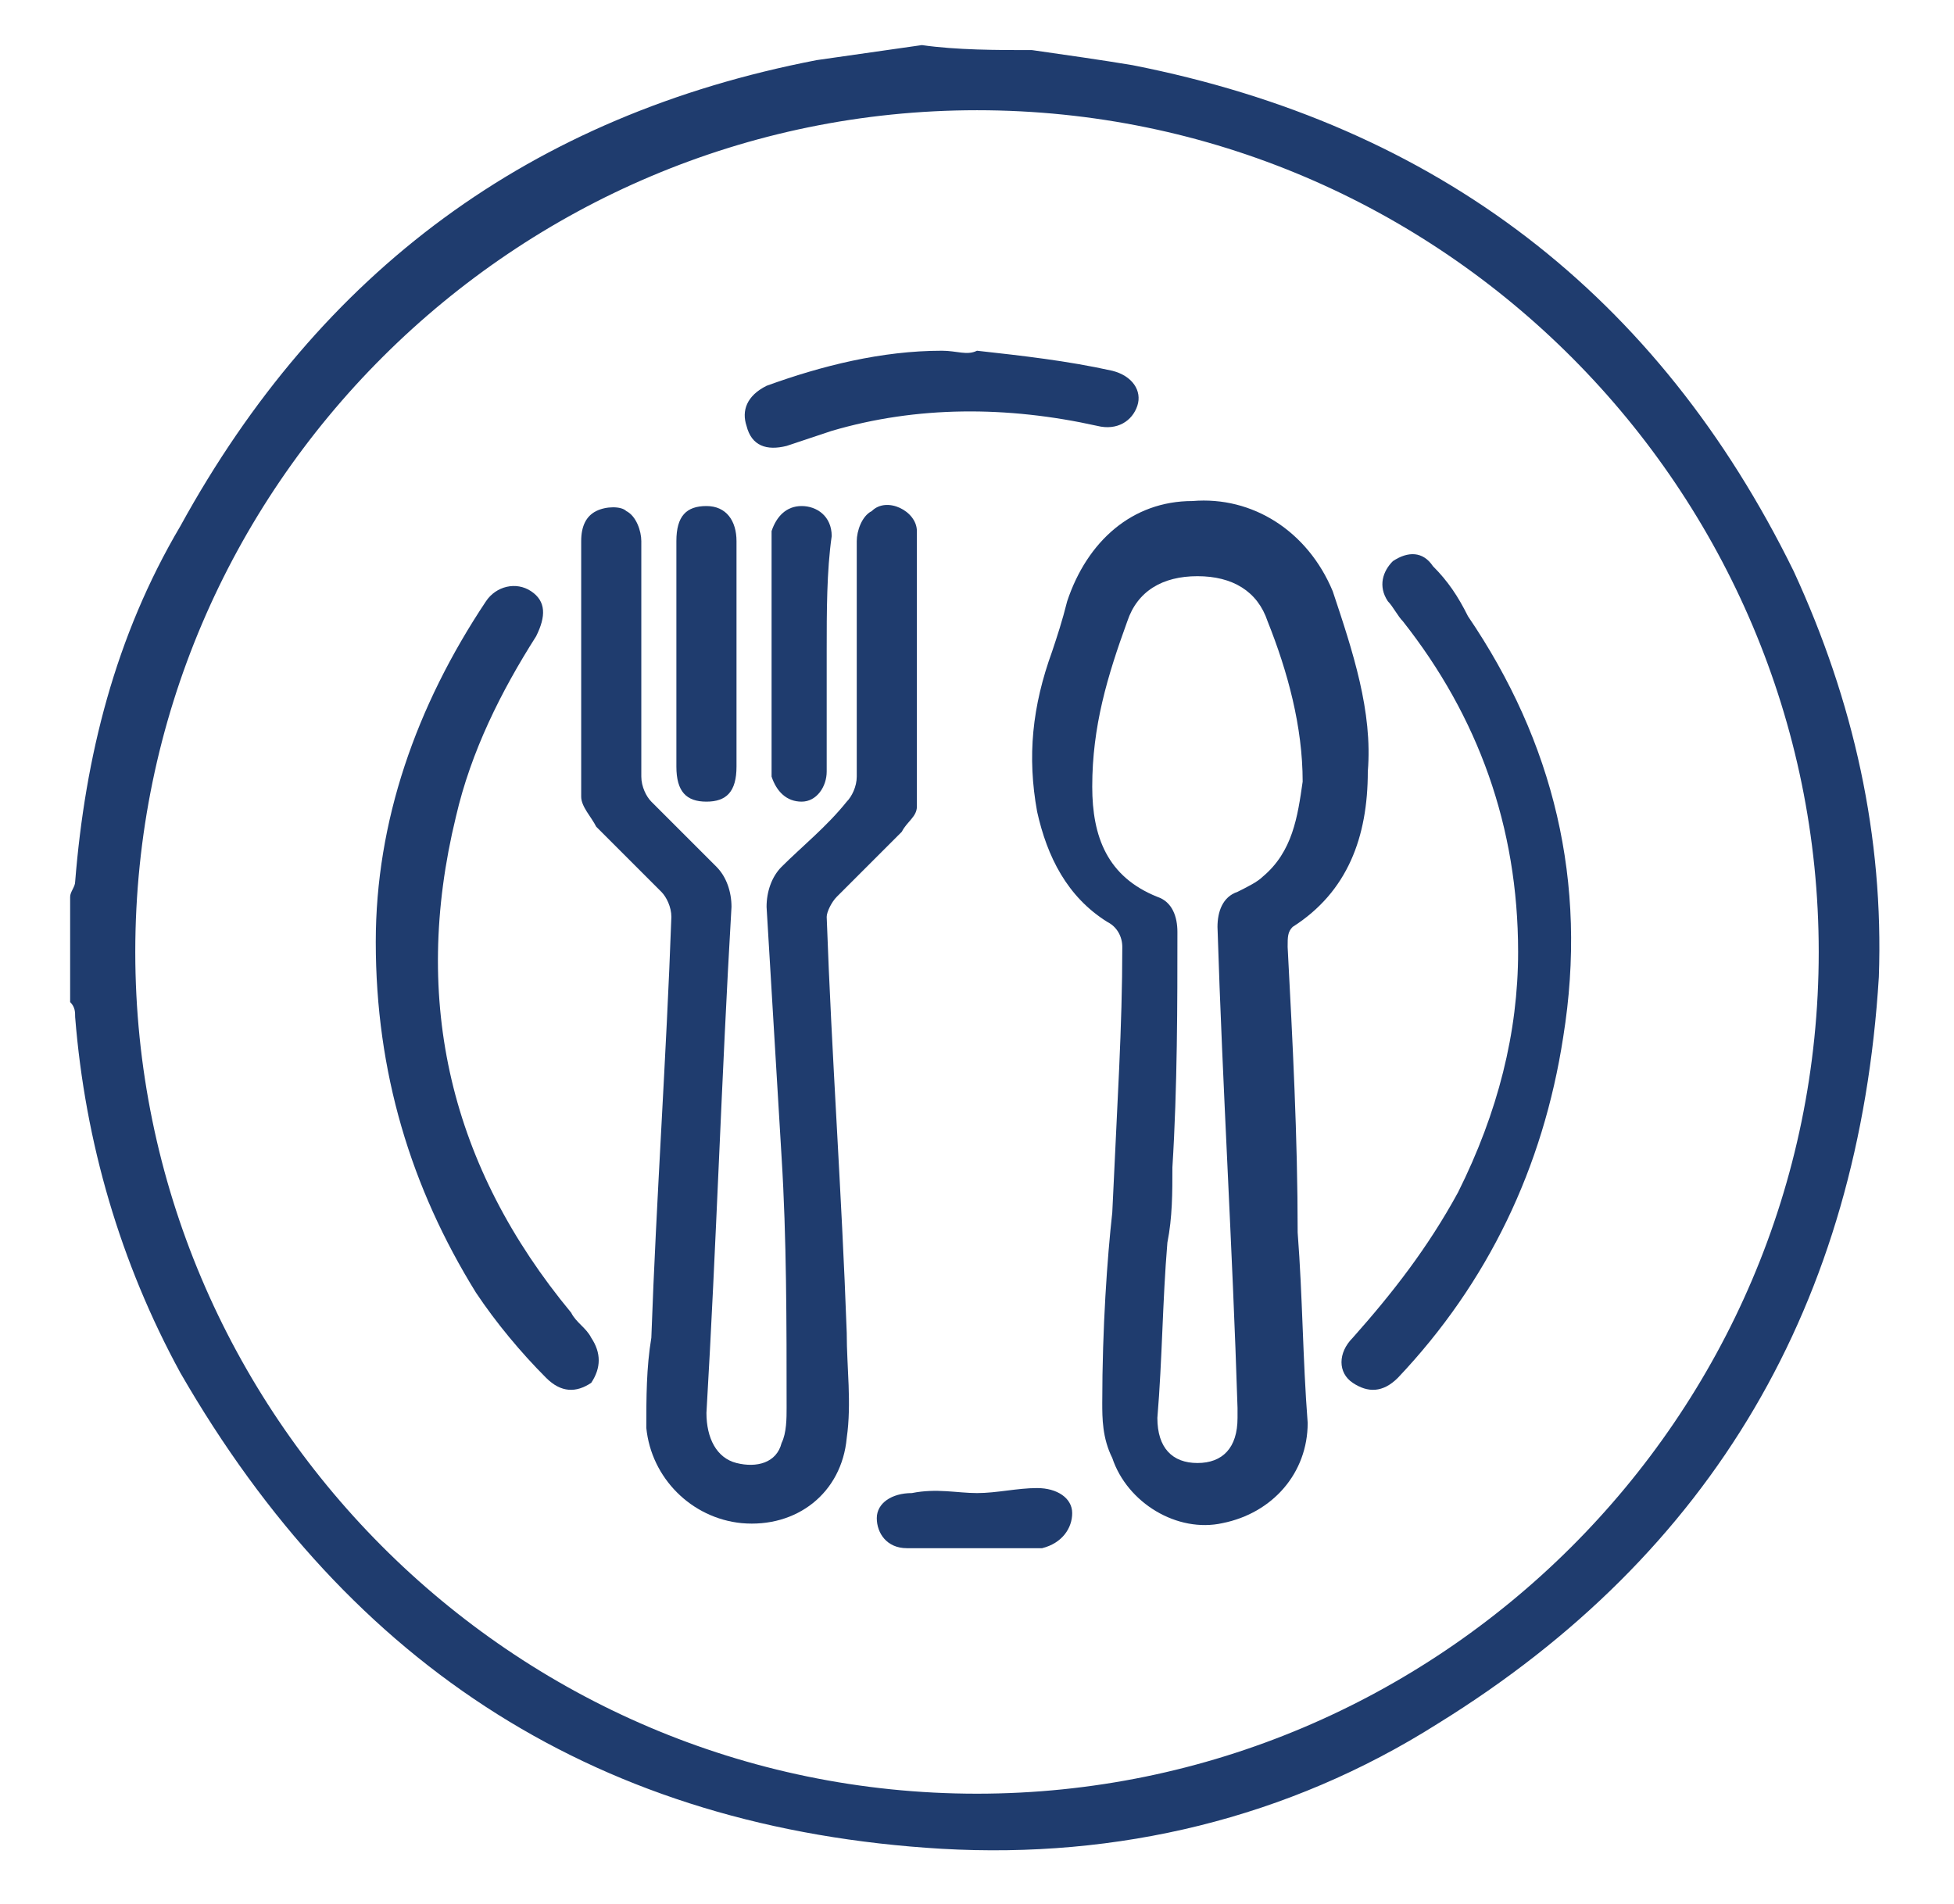
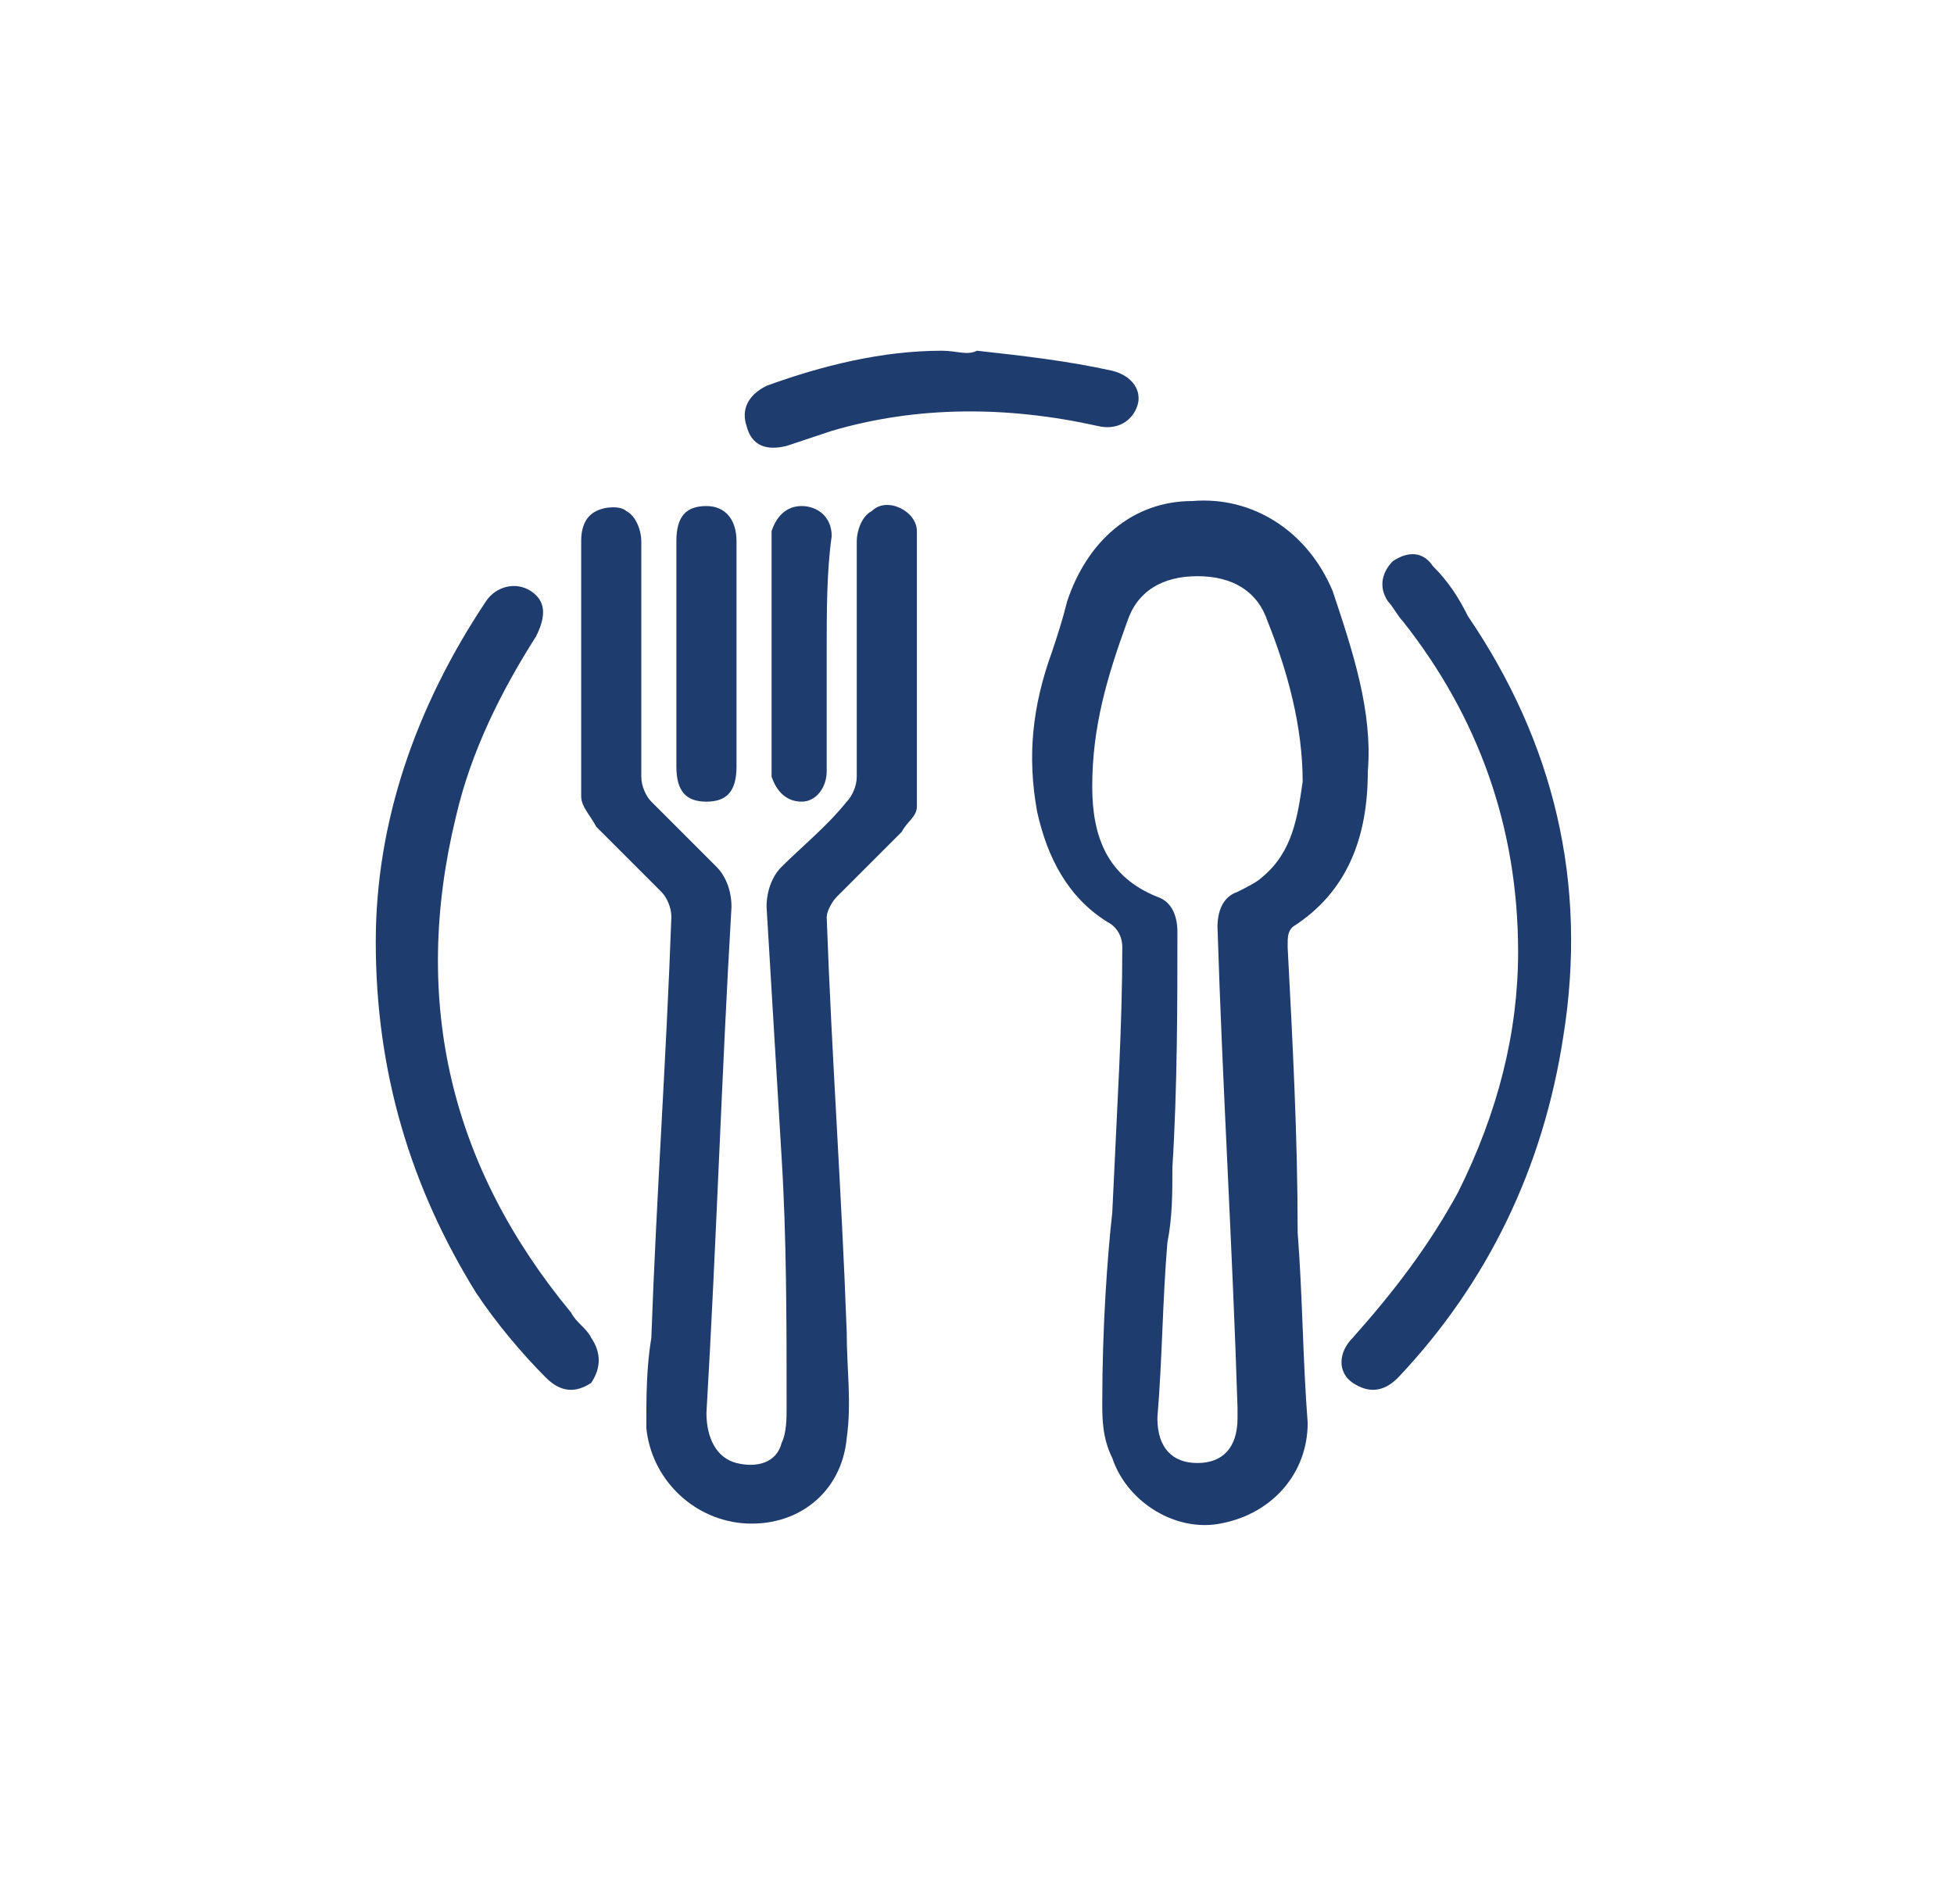
<svg xmlns="http://www.w3.org/2000/svg" version="1.1" id="Capa_1" x="0px" y="0px" viewBox="0 0 39 38" style="enable-background:new 0 0 39 38;" xml:space="preserve">
  <style type="text/css">
	.st0{fill:#1F3C6E;}
</style>
  <g id="qhJmfF.tif">
    <g>
-       <path class="st0" d="M20.6,1c0.7,0.1,1.4,0.2,2,0.3c6.1,1.2,10.5,4.6,13.2,10.1c1.2,2.6,1.8,5.3,1.7,8.1    C37.1,26,34.2,31,28.7,34.4c-3,1.9-6.4,2.7-9.9,2.5C12,36.5,7,33.3,3.6,27.4c-1.2-2.2-1.9-4.6-2.1-7.1c0-0.1,0-0.2-0.1-0.3    c0-0.7,0-1.4,0-2.1c0-0.1,0.1-0.2,0.1-0.3c0.2-2.5,0.8-4.9,2.1-7.1c2.8-5.1,7-8.2,12.7-9.3c0.7-0.1,1.4-0.2,2.1-0.3    C19.1,1,19.9,1,20.6,1z M19.5,35.8c9.2,0,16.8-7.5,16.8-16.8c0-9.2-7.5-16.8-16.8-16.8C10.3,2.2,2.7,9.7,2.7,19    C2.7,28.2,10.2,35.8,19.5,35.8z" />
      <path class="st0" d="M22.2,24.2c0.1-2.2,0.2-3.7,0.2-5.3c0-0.2-0.1-0.4-0.3-0.5c-0.8-0.5-1.2-1.3-1.4-2.2    c-0.2-1.1-0.1-2.1,0.3-3.2c0.1-0.3,0.2-0.6,0.3-1c0.4-1.2,1.3-2,2.5-2c1.2-0.1,2.3,0.6,2.8,1.8c0.4,1.2,0.8,2.4,0.7,3.6    c0,1.3-0.4,2.4-1.5,3.1c-0.1,0.1-0.1,0.2-0.1,0.4c0.1,1.9,0.2,3.8,0.2,5.7c0.1,1.3,0.1,2.5,0.2,3.8c0,1-0.7,1.8-1.7,2    c-0.9,0.2-1.9-0.4-2.2-1.3C22,28.7,22,28.3,22,28C22,26.5,22.1,25.1,22.2,24.2z M23.4,23.3C23.4,23.3,23.4,23.3,23.4,23.3    c0,0.5,0,1-0.1,1.5c-0.1,1.2-0.1,2.3-0.2,3.5c0,0.6,0.3,0.9,0.8,0.9c0.5,0,0.8-0.3,0.8-0.9c0-0.1,0-0.2,0-0.2    c-0.1-3.2-0.3-6.4-0.4-9.6c0-0.3,0.1-0.6,0.4-0.7c0.2-0.1,0.4-0.2,0.5-0.3c0.6-0.5,0.7-1.2,0.8-1.9c0-1.1-0.3-2.2-0.7-3.2    c-0.2-0.6-0.7-0.9-1.4-0.9c-0.7,0-1.2,0.3-1.4,0.9c-0.4,1.1-0.7,2.1-0.7,3.3c0,1,0.3,1.8,1.3,2.2c0.3,0.1,0.4,0.4,0.4,0.7    C23.5,20,23.5,21.7,23.4,23.3z" />
      <path class="st0" d="M15.6,23.1c-0.1-1.7-0.2-3.3-0.3-5c0-0.3,0.1-0.6,0.3-0.8c0.4-0.4,0.9-0.8,1.3-1.3c0.1-0.1,0.2-0.3,0.2-0.5    c0-1.6,0-3.1,0-4.7c0-0.2,0.1-0.5,0.3-0.6c0.3-0.3,0.9,0,0.9,0.4c0,1.8,0,3.7,0,5.5c0,0.2-0.2,0.3-0.3,0.5    c-0.4,0.4-0.9,0.9-1.3,1.3c-0.1,0.1-0.2,0.3-0.2,0.4c0.1,2.8,0.3,5.5,0.4,8.3c0,0.7,0.1,1.4,0,2.1c-0.1,1.1-1,1.8-2.1,1.7    c-1-0.1-1.8-0.9-1.9-1.9c0-0.6,0-1.2,0.1-1.8c0.1-2.8,0.3-5.6,0.4-8.4c0-0.2-0.1-0.4-0.2-0.5c-0.4-0.4-0.9-0.9-1.3-1.3    c-0.1-0.2-0.3-0.4-0.3-0.6c0-1.7,0-3.4,0-5.1c0-0.3,0.1-0.5,0.3-0.6c0.2-0.1,0.5-0.1,0.6,0c0.2,0.1,0.3,0.4,0.3,0.6    c0,1.6,0,3.1,0,4.7c0,0.2,0.1,0.4,0.2,0.5c0.4,0.4,0.8,0.8,1.3,1.3c0.2,0.2,0.3,0.5,0.3,0.8c-0.2,3.4-0.3,6.7-0.5,10.1    c0,0.5,0.2,0.9,0.6,1c0.4,0.1,0.8,0,0.9-0.4c0.1-0.2,0.1-0.5,0.1-0.7C15.7,26.4,15.7,24.7,15.6,23.1    C15.6,23.1,15.6,23.1,15.6,23.1z" />
      <path class="st0" d="M30.3,19c0-2.5-0.8-4.7-2.3-6.6c-0.1-0.1-0.2-0.3-0.3-0.4c-0.2-0.3-0.1-0.6,0.1-0.8c0.3-0.2,0.6-0.2,0.8,0.1    c0.3,0.3,0.5,0.6,0.7,1c1.7,2.5,2.4,5.3,1.9,8.4c-0.4,2.6-1.5,4.9-3.3,6.8c-0.3,0.3-0.6,0.3-0.9,0.1c-0.3-0.2-0.3-0.6,0-0.9    c0.8-0.9,1.5-1.8,2.1-2.9C29.9,22.2,30.3,20.6,30.3,19z" />
      <path class="st0" d="M7.5,18.8c0-2.4,0.8-4.7,2.2-6.8c0.2-0.3,0.6-0.4,0.9-0.2c0.3,0.2,0.3,0.5,0.1,0.9C10,13.8,9.4,15,9.1,16.3    c-0.9,3.7-0.1,7,2.3,9.9c0.1,0.2,0.3,0.3,0.4,0.5c0.2,0.3,0.2,0.6,0,0.9c-0.3,0.2-0.6,0.2-0.9-0.1c-0.5-0.5-1-1.1-1.4-1.7    C8.2,23.7,7.5,21.4,7.5,18.8z" />
      <path class="st0" d="M19.5,7c0.9,0.1,1.8,0.2,2.7,0.4c0.4,0.1,0.6,0.4,0.5,0.7c-0.1,0.3-0.4,0.5-0.8,0.4c-1.8-0.4-3.6-0.4-5.3,0.1    c-0.3,0.1-0.6,0.2-0.9,0.3c-0.4,0.1-0.7,0-0.8-0.4c-0.1-0.3,0-0.6,0.4-0.8c1.1-0.4,2.3-0.7,3.5-0.7C19.1,7,19.3,7.1,19.5,7    C19.5,7,19.5,7,19.5,7z" />
      <path class="st0" d="M13.5,13c0-0.7,0-1.5,0-2.2c0-0.5,0.2-0.7,0.6-0.7c0.4,0,0.6,0.3,0.6,0.7c0,1.5,0,3,0,4.5    c0,0.5-0.2,0.7-0.6,0.7c-0.4,0-0.6-0.2-0.6-0.7C13.5,14.5,13.5,13.8,13.5,13z" />
      <path class="st0" d="M16.5,13c0,0.8,0,1.6,0,2.4c0,0.3-0.2,0.6-0.5,0.6c-0.3,0-0.5-0.2-0.6-0.5c0-0.1,0-0.3,0-0.4    c0-1.1,0-2.2,0-3.3c0-0.3,0-0.6,0-0.9c0-0.1,0-0.2,0-0.3c0.1-0.3,0.3-0.5,0.6-0.5c0.3,0,0.6,0.2,0.6,0.6    C16.5,11.4,16.5,12.2,16.5,13z" />
-       <path class="st0" d="M19.5,29.8c0.4,0,0.8-0.1,1.2-0.1c0.4,0,0.7,0.2,0.7,0.5c0,0.3-0.2,0.6-0.6,0.7c-0.9,0-1.8,0-2.7,0    c-0.4,0-0.6-0.3-0.6-0.6c0-0.3,0.3-0.5,0.7-0.5C18.7,29.7,19.1,29.8,19.5,29.8z" />
    </g>
  </g>
</svg>